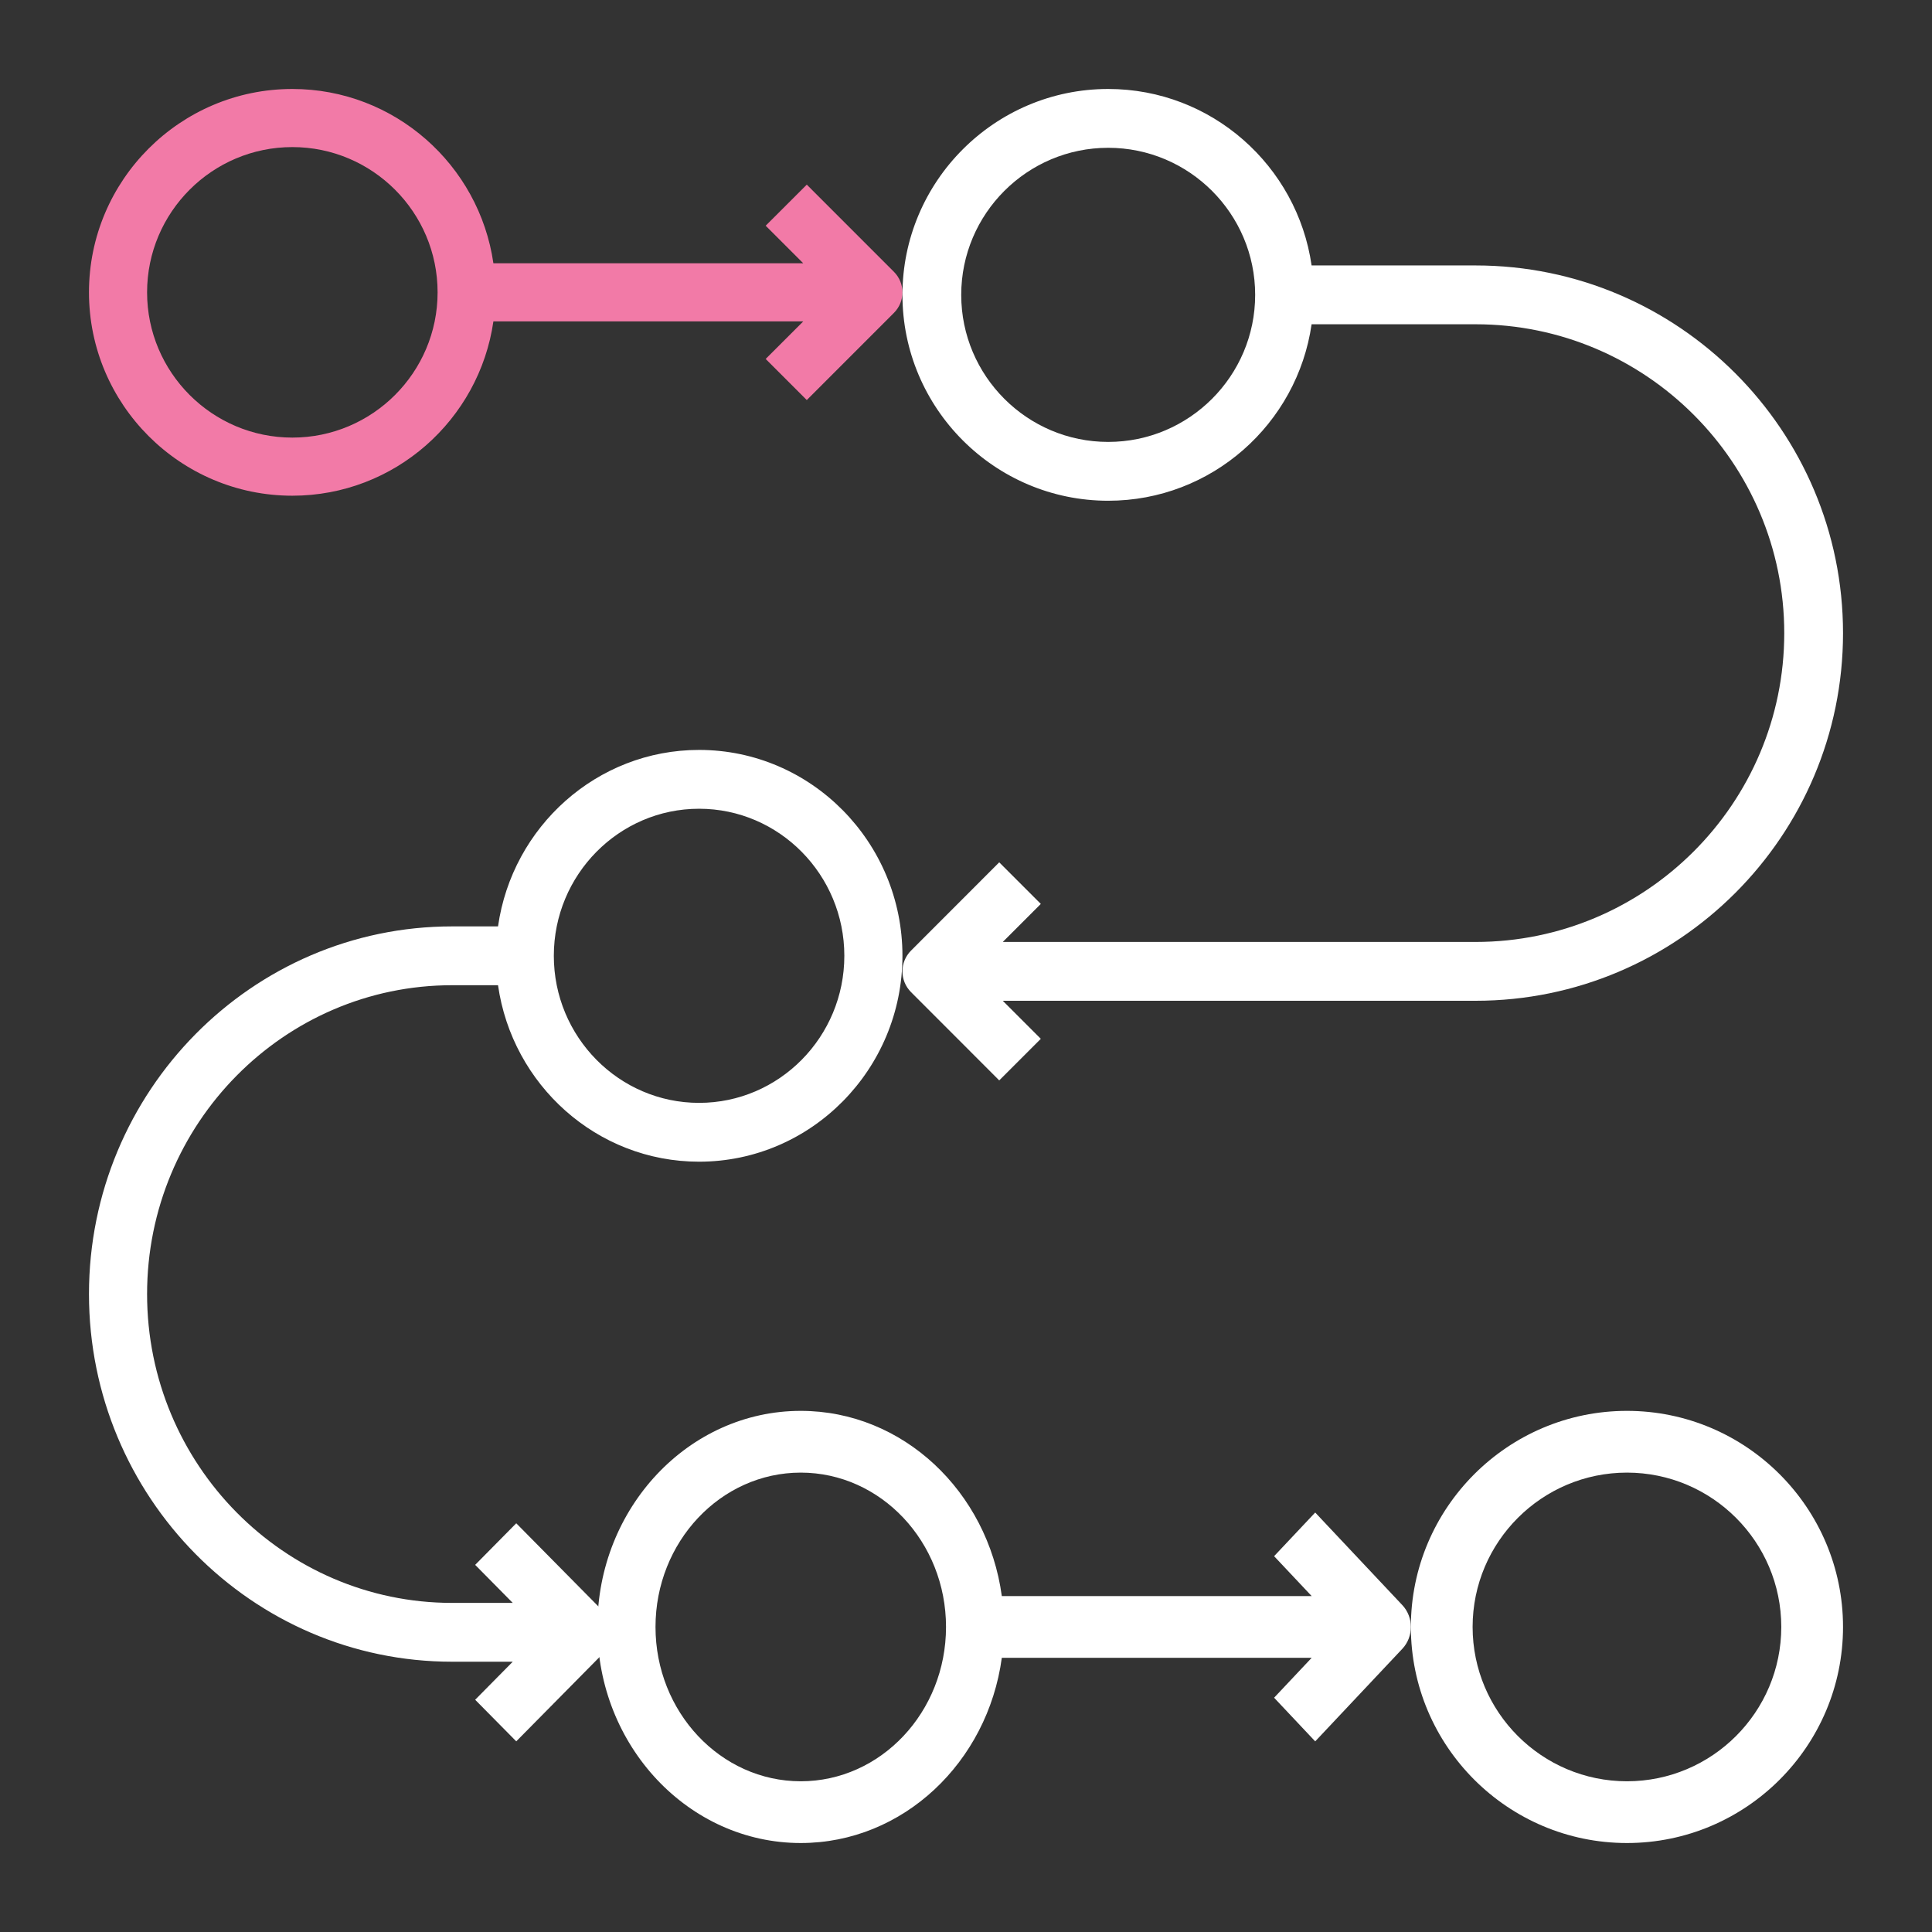
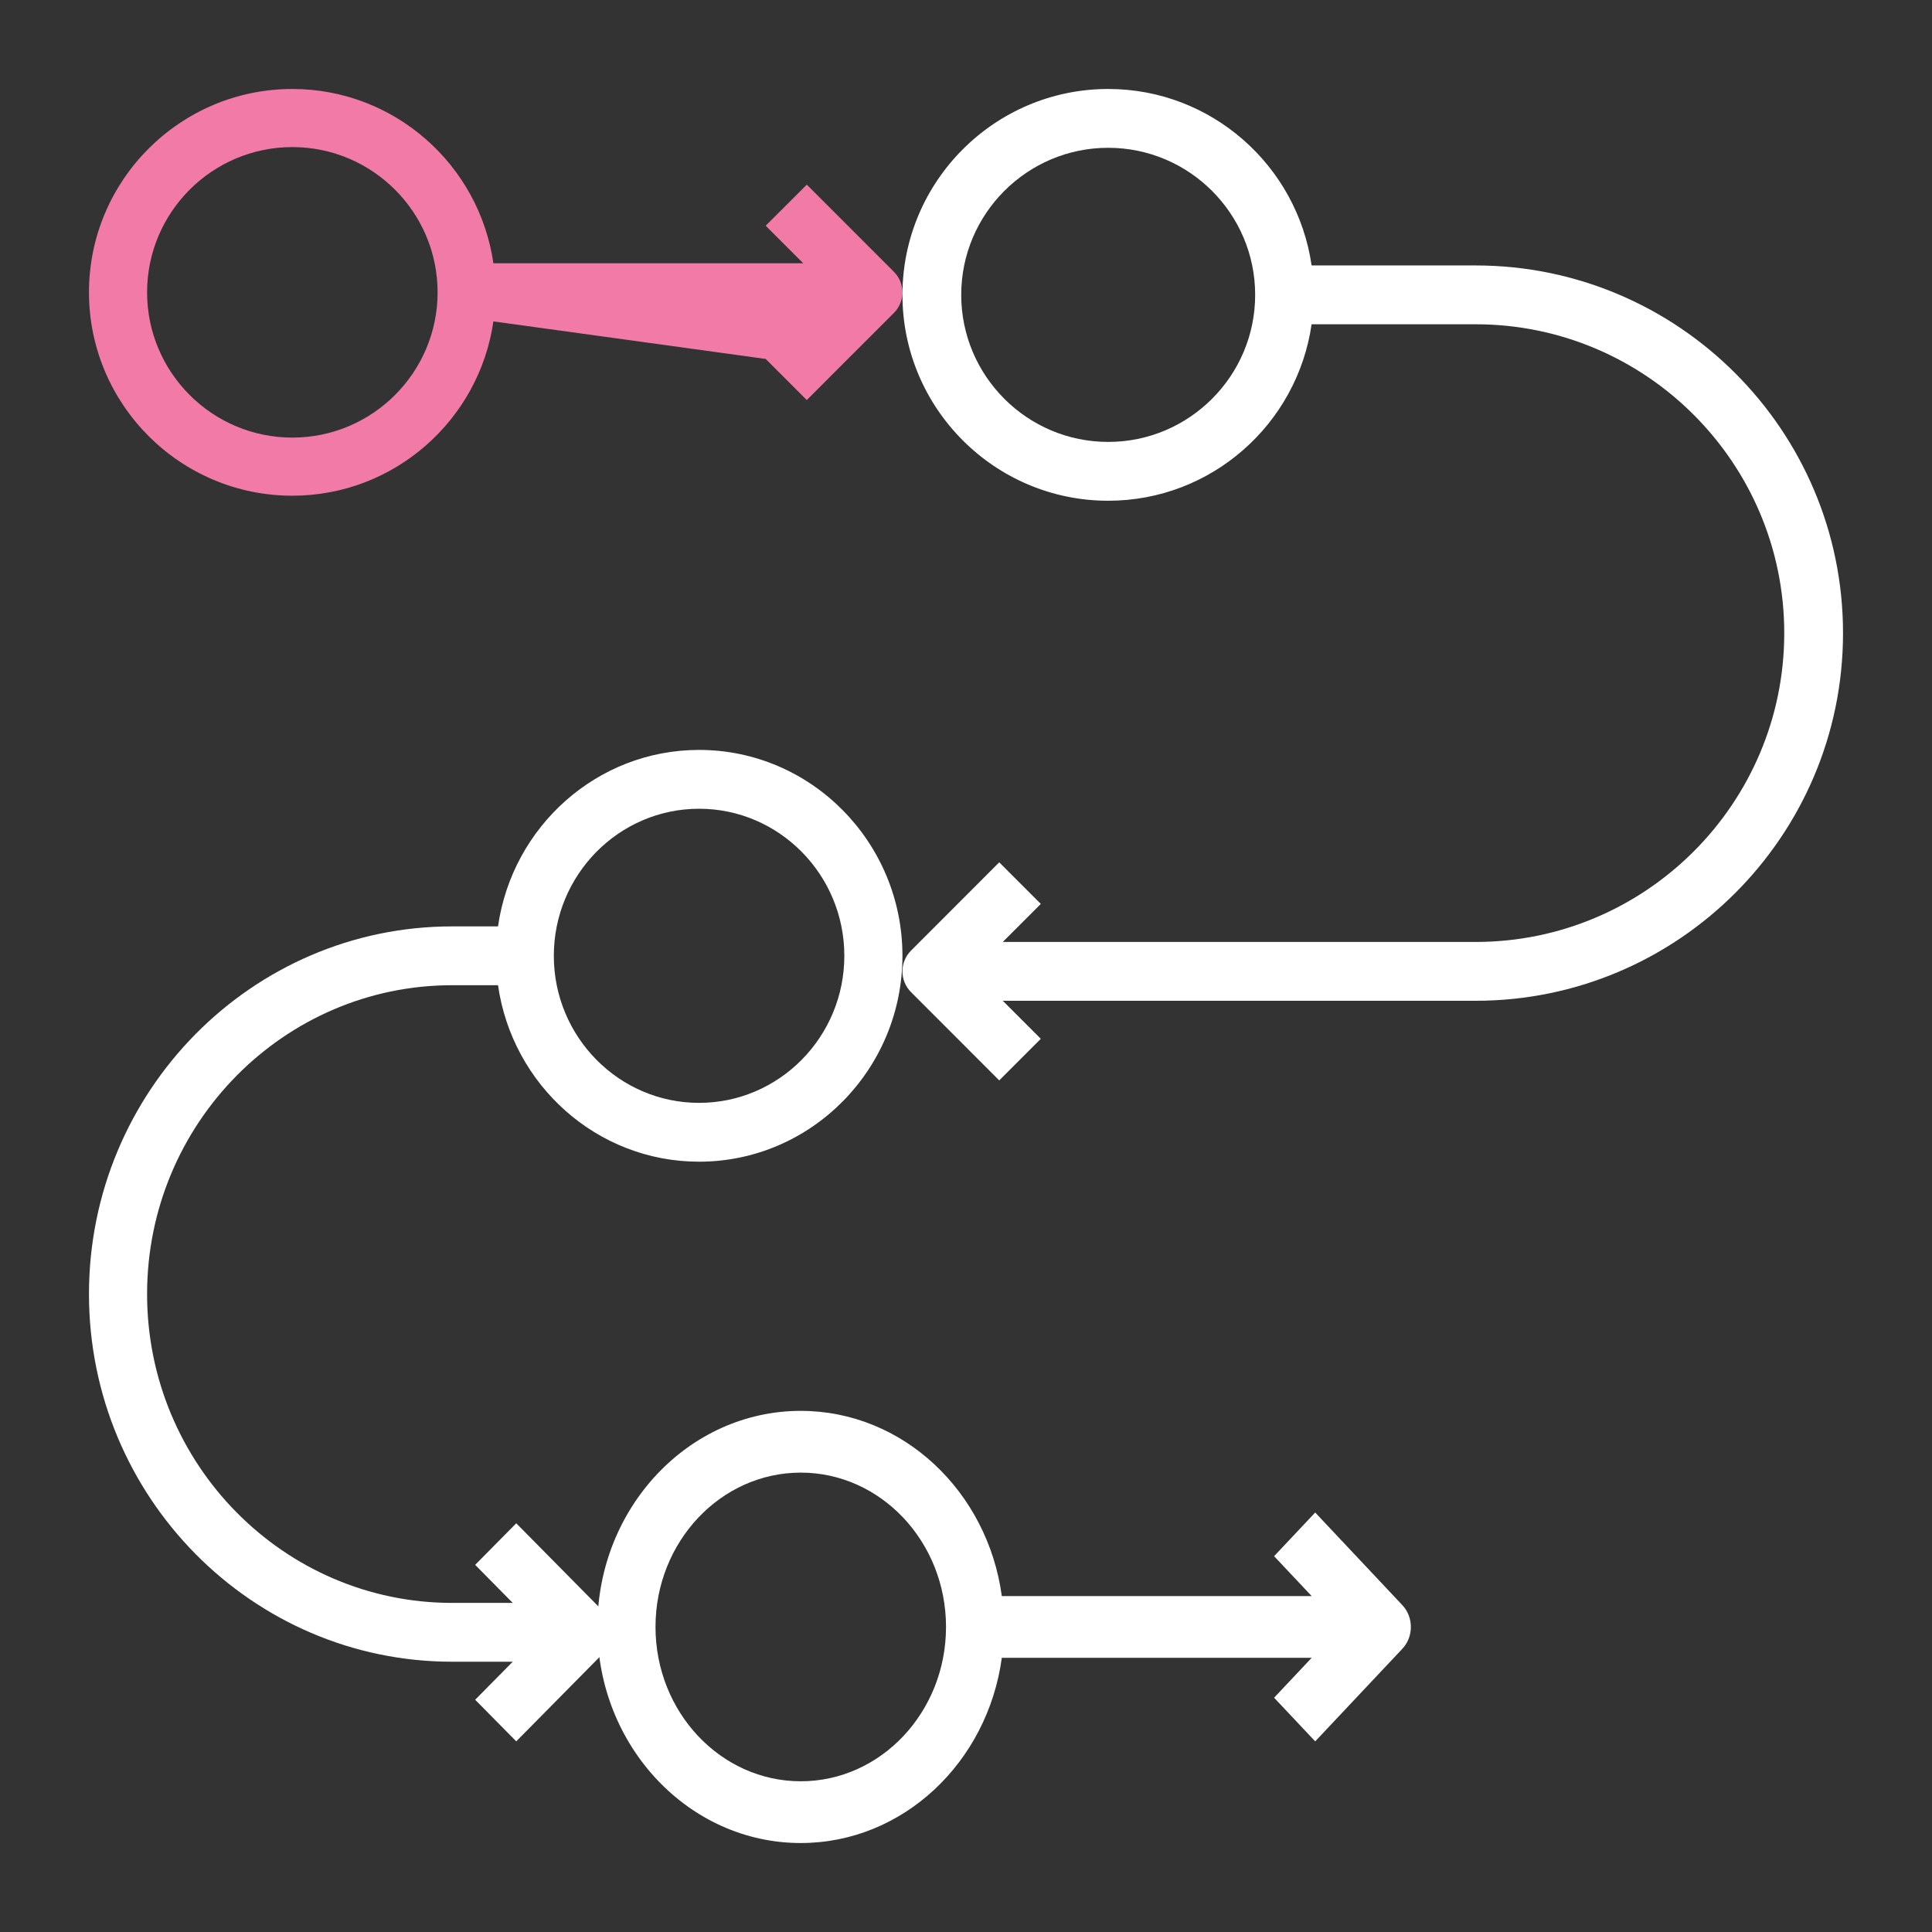
<svg xmlns="http://www.w3.org/2000/svg" width="76" height="76" viewBox="0 0 76 76" fill="none">
  <rect x="0" y="0" width="76" height="76" fill="#333333" stroke="none" />
  <path d="M31.5 72.5C35.522 72.5 38.851 69.327 39.409 65.214H51.598L50.12 66.784L51.737 68.501L55.165 64.859C55.388 64.621 55.5 64.311 55.5 64C55.5 63.689 55.388 63.379 55.165 63.142L51.737 59.499L50.12 61.216L51.598 62.786H39.409C38.851 58.673 35.522 55.5 31.5 55.5C27.089 55.5 23.5 59.313 23.5 64C23.5 68.687 27.089 72.5 31.5 72.5ZM31.5 57.929C34.651 57.929 37.214 60.652 37.214 64C37.214 67.348 34.651 70.071 31.5 70.071C28.349 70.071 25.786 67.348 25.786 64C25.786 60.652 28.349 57.929 31.5 57.929Z" fill="white" />
-   <path d="M64 72.5C68.686 72.5 72.5 68.687 72.5 64C72.5 59.313 68.686 55.5 64 55.5C59.314 55.5 55.5 59.313 55.5 64C55.5 68.687 59.314 72.5 64 72.5ZM64 57.929C67.348 57.929 70.071 60.652 70.071 64C70.071 67.348 67.348 70.071 64 70.071C60.652 70.071 57.929 67.348 57.929 64C57.929 60.652 60.652 57.929 64 57.929Z" fill="white" />
  <path d="M27.5 29.5C23.478 29.5 20.149 32.524 19.591 36.442H17.786C9.908 36.442 3.5 42.93 3.5 50.905C3.5 58.88 9.908 65.368 17.786 65.368H20.17L18.692 66.864L20.308 68.5L23.737 65.029C23.96 64.803 24.071 64.507 24.071 64.211C24.071 63.915 23.96 63.619 23.737 63.393L20.308 59.922L18.692 61.558L20.17 63.054H17.786C11.168 63.054 5.786 57.604 5.786 50.905C5.786 44.206 11.168 38.756 17.786 38.756H19.591C20.149 42.675 23.478 45.698 27.5 45.698C31.911 45.698 35.5 42.065 35.5 37.599C35.5 33.133 31.911 29.5 27.5 29.5ZM27.5 43.384C24.349 43.384 21.786 40.789 21.786 37.599C21.786 34.41 24.349 31.814 27.5 31.814C30.651 31.814 33.214 34.41 33.214 37.599C33.214 40.789 30.651 43.384 27.5 43.384Z" fill="white" />
-   <path d="M31.737 7.263L30.12 8.879L31.598 10.357H19.409C18.851 6.487 15.522 3.5 11.5 3.5C7.089 3.5 3.5 7.089 3.5 11.5C3.5 15.911 7.089 19.5 11.5 19.5C15.522 19.5 18.851 16.513 19.409 12.643H31.598L30.12 14.12L31.737 15.737L35.165 12.308C35.388 12.085 35.5 11.792 35.5 11.5C35.5 11.208 35.388 10.915 35.165 10.692L31.737 7.263ZM11.5 17.214C8.349 17.214 5.786 14.651 5.786 11.5C5.786 8.349 8.349 5.786 11.5 5.786C14.651 5.786 17.214 8.349 17.214 11.5C17.214 14.651 14.651 17.214 11.5 17.214Z" fill="#F27AA7" />
+   <path d="M31.737 7.263L30.12 8.879L31.598 10.357H19.409C18.851 6.487 15.522 3.5 11.5 3.5C7.089 3.5 3.5 7.089 3.5 11.5C3.5 15.911 7.089 19.5 11.5 19.5C15.522 19.5 18.851 16.513 19.409 12.643L30.12 14.12L31.737 15.737L35.165 12.308C35.388 12.085 35.5 11.792 35.5 11.5C35.5 11.208 35.388 10.915 35.165 10.692L31.737 7.263ZM11.5 17.214C8.349 17.214 5.786 14.651 5.786 11.5C5.786 8.349 8.349 5.786 11.5 5.786C14.651 5.786 17.214 8.349 17.214 11.5C17.214 14.651 14.651 17.214 11.5 17.214Z" fill="#F27AA7" />
  <path d="M72.5 24.905C72.5 16.93 66.016 10.442 58.047 10.442H51.595C51.031 6.524 47.663 3.5 43.594 3.5C39.131 3.5 35.5 7.133 35.5 11.599C35.5 16.065 39.131 19.698 43.594 19.698C47.663 19.698 51.031 16.675 51.595 12.756H58.047C64.742 12.756 70.188 18.206 70.188 24.905C70.188 31.604 64.742 37.054 58.047 37.054H39.447L40.943 35.558L39.307 33.922L35.839 37.393C35.613 37.619 35.5 37.915 35.5 38.211C35.5 38.507 35.613 38.803 35.839 39.029L39.307 42.5L40.943 40.864L39.447 39.368H58.047C66.016 39.368 72.5 32.88 72.5 24.905ZM43.594 17.384C40.406 17.384 37.812 14.789 37.812 11.599C37.812 8.409 40.406 5.814 43.594 5.814C46.781 5.814 49.375 8.409 49.375 11.599C49.375 14.789 46.781 17.384 43.594 17.384Z" fill="white" />
</svg>